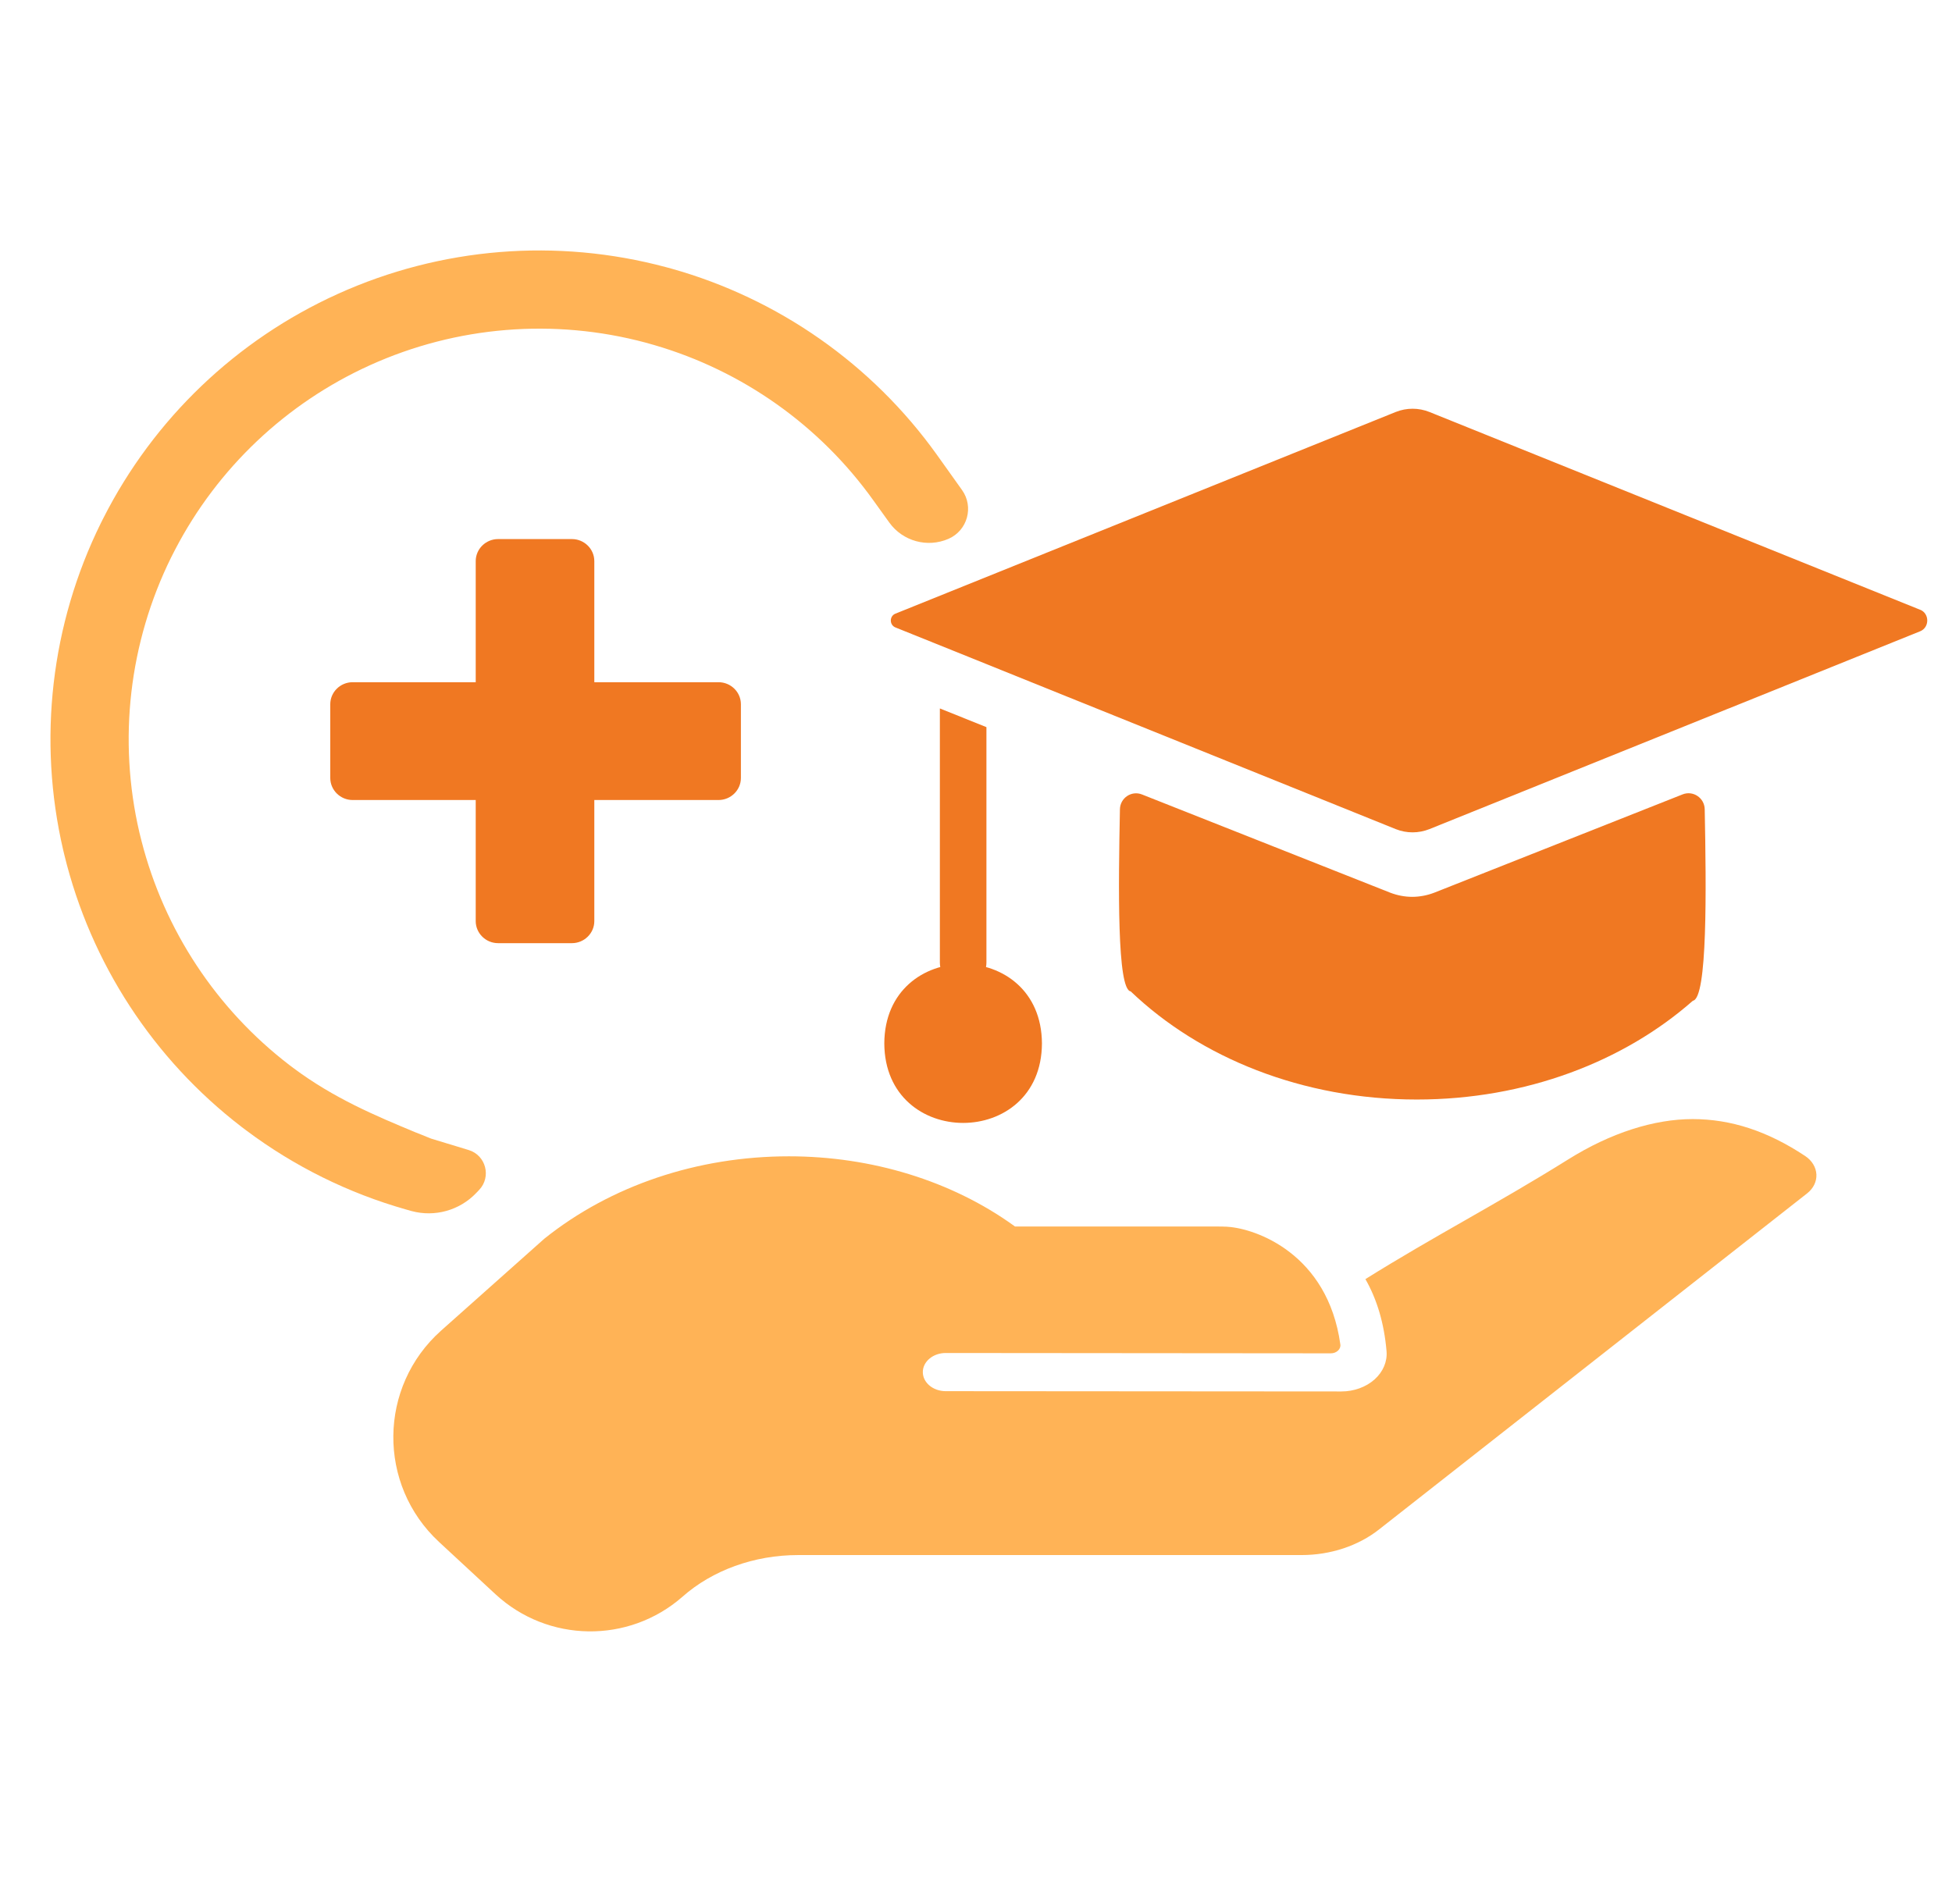
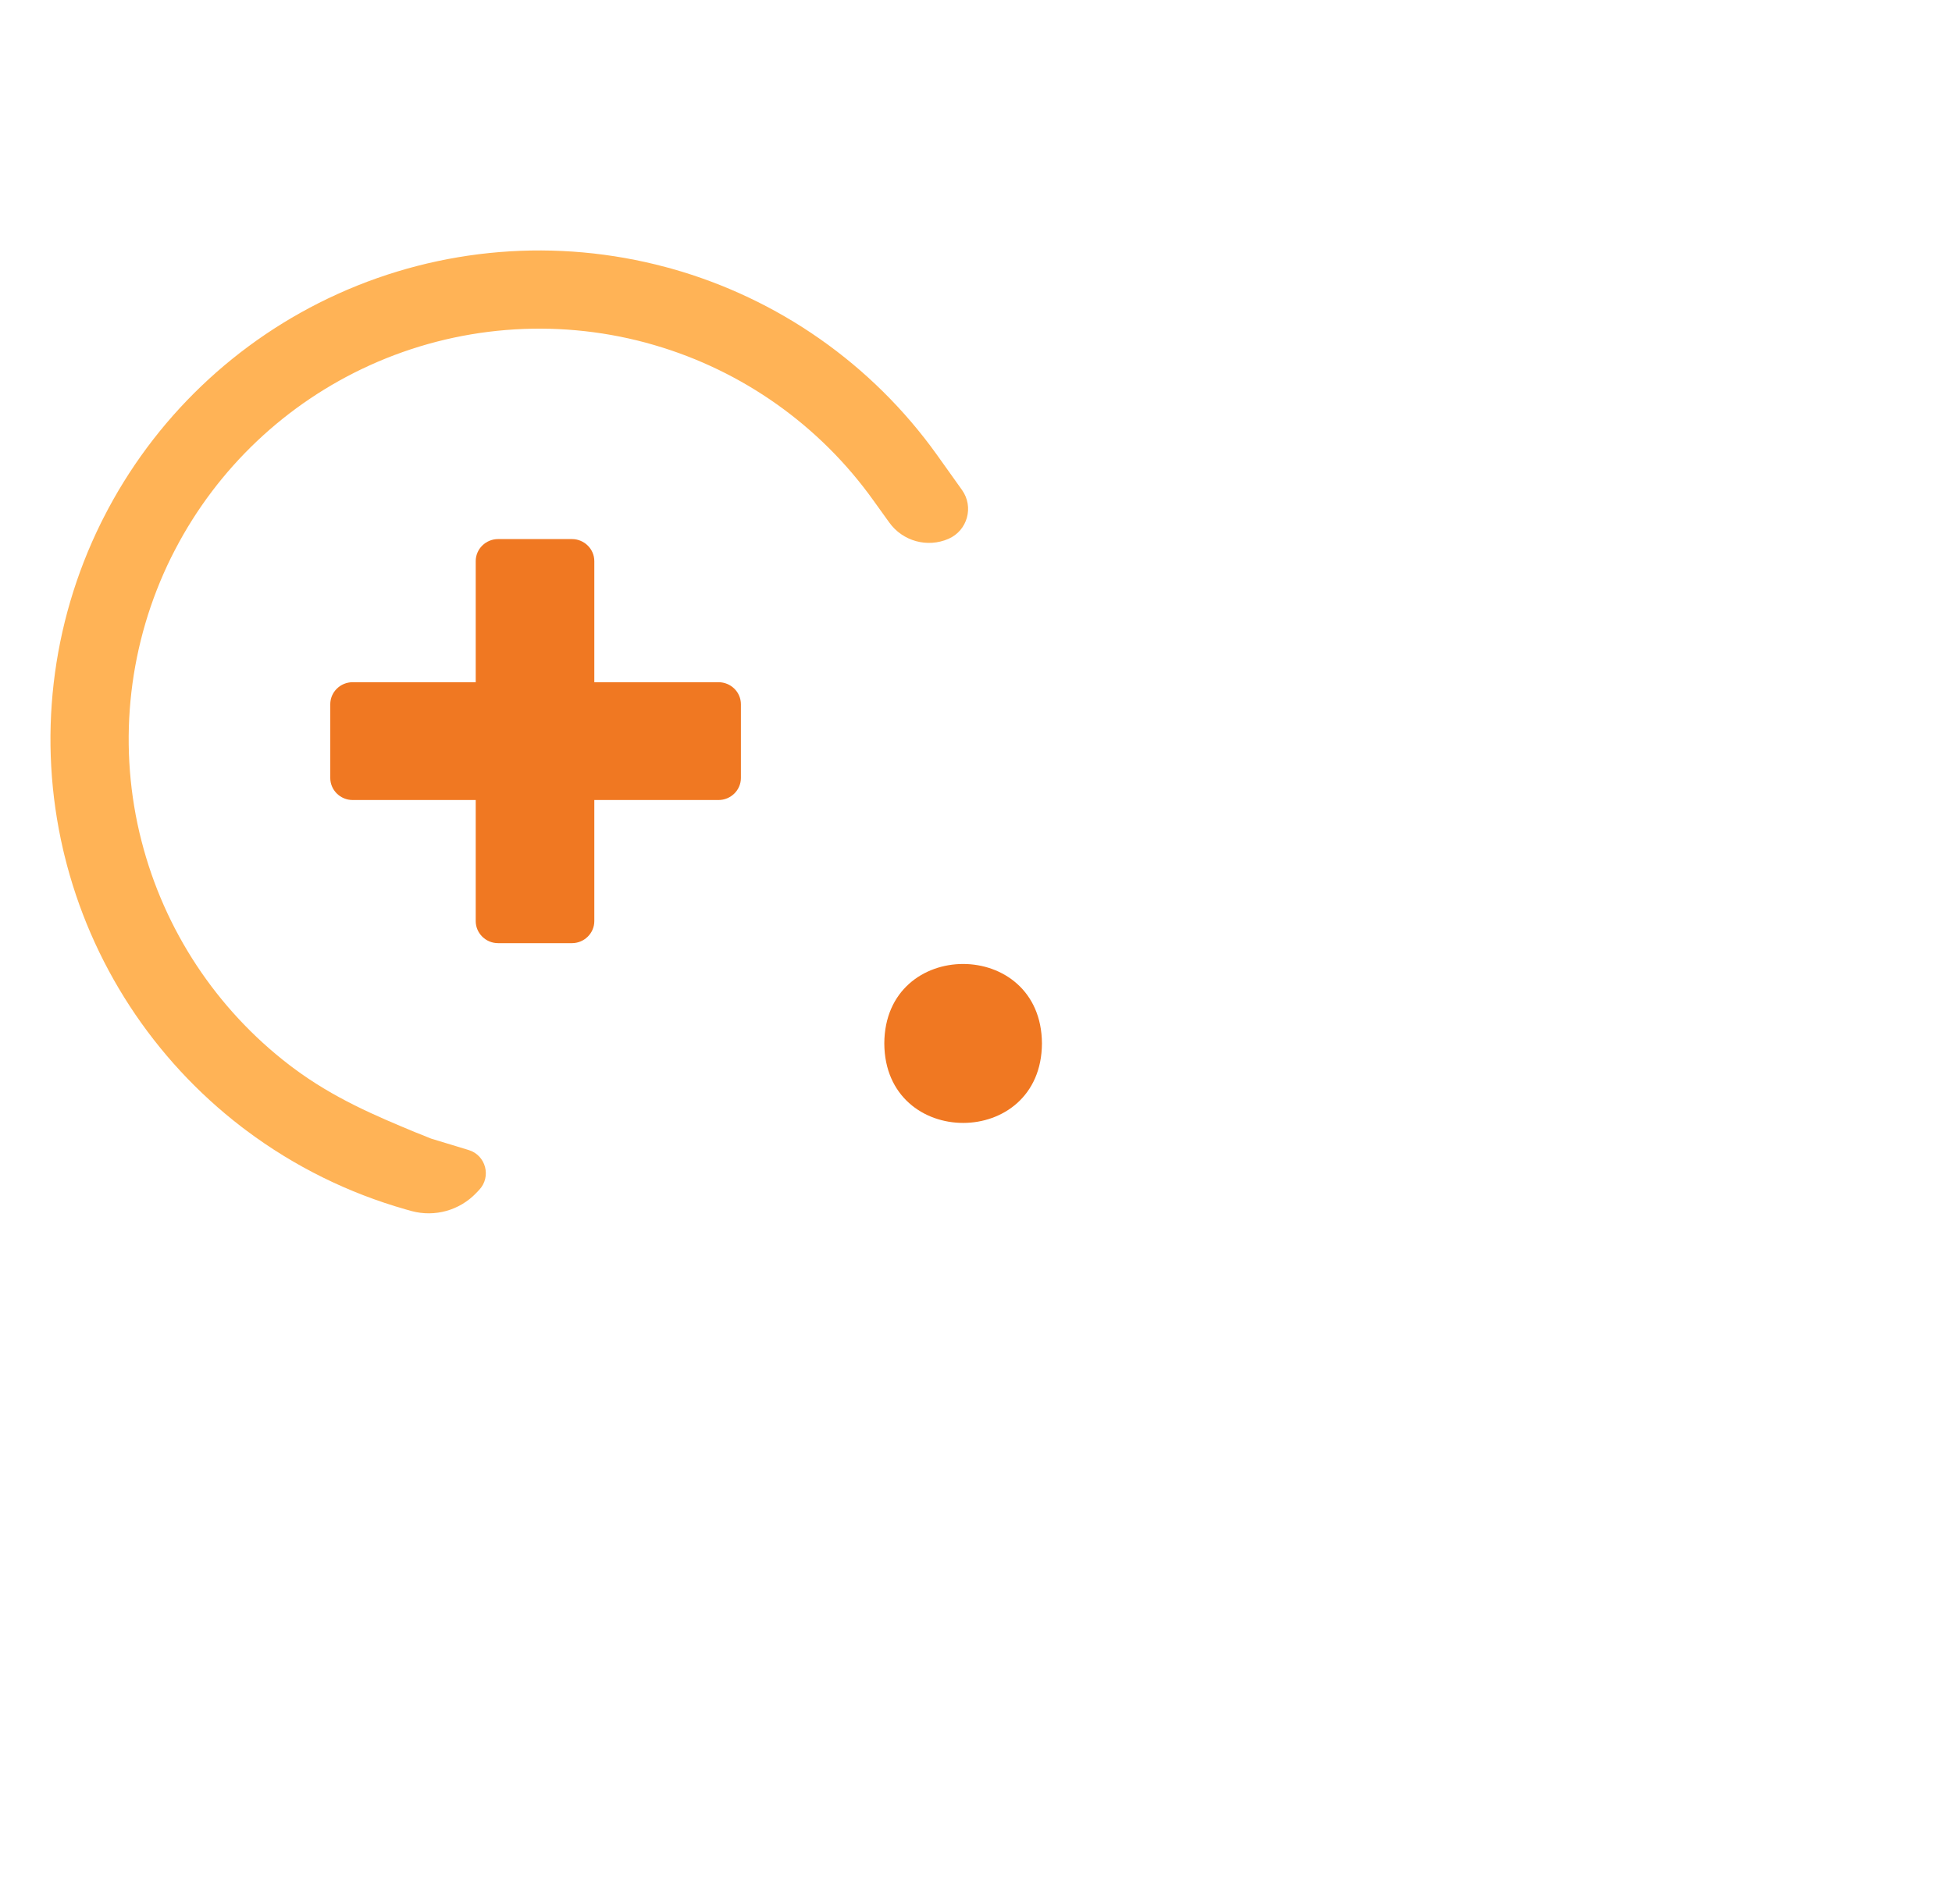
<svg xmlns="http://www.w3.org/2000/svg" viewBox="0 0 41 40" fill="none">
-   <path d="M25.596 25.767H21.32L21.295 25.749C19.99 24.809 18.312 24.292 16.57 24.292C14.651 24.292 12.826 24.907 11.433 26.023L9.266 27.953C7.944 29.131 7.924 31.192 9.223 32.395L10.406 33.491C11.508 34.511 13.202 34.535 14.332 33.547C14.963 32.987 15.843 32.669 16.764 32.669H27.338C27.944 32.669 28.527 32.477 28.967 32.13L37.959 25.069C38.089 24.966 38.159 24.822 38.152 24.673C38.144 24.522 38.059 24.38 37.915 24.285C37.13 23.764 36.358 23.51 35.552 23.51C34.746 23.51 33.835 23.796 32.936 24.359C32.189 24.826 31.467 25.239 30.768 25.639C30.087 26.028 29.385 26.43 28.679 26.872C28.924 27.299 29.074 27.808 29.123 28.385C29.142 28.602 29.051 28.819 28.872 28.979C28.692 29.14 28.439 29.232 28.174 29.232L19.863 29.226C19.731 29.226 19.604 29.18 19.514 29.1C19.429 29.025 19.383 28.927 19.383 28.825C19.383 28.604 19.599 28.424 19.863 28.424L27.954 28.431C28.072 28.431 28.167 28.343 28.153 28.245C27.888 26.334 26.372 25.811 25.791 25.773C25.772 25.772 25.763 25.772 25.753 25.77H25.73L25.68 25.768H25.652L25.598 25.767H25.596Z" fill="#FFB356" />
  <path d="M21.885 21.921C21.876 24.147 18.585 24.147 18.574 21.921C18.583 19.695 21.875 19.695 21.885 21.921Z" fill="#F07822" />
-   <path d="M20.719 15.276V20.22C20.719 20.253 20.716 20.284 20.71 20.316C20.668 20.547 20.47 20.723 20.23 20.723C19.991 20.723 19.793 20.547 19.75 20.316C19.744 20.284 19.741 20.253 19.741 20.22V14.883L20.719 15.276Z" fill="#F07822" />
-   <path d="M30.127 18.753L35.343 16.688C35.563 16.602 35.802 16.763 35.806 17.002C35.839 18.681 35.866 20.975 35.557 21.024C34.109 22.3 32.048 23.099 29.759 23.099C27.354 23.099 25.204 22.218 23.749 20.827C23.461 20.79 23.491 18.622 23.523 17.003C23.527 16.763 23.766 16.603 23.986 16.69L29.199 18.753C29.349 18.811 29.506 18.841 29.662 18.841C29.818 18.841 29.977 18.811 30.127 18.753Z" fill="#F07822" />
-   <path d="M40.331 12.809C40.53 12.889 40.53 13.182 40.331 13.262L36.905 14.644L36.305 14.886H36.303L35.377 15.26L30.024 17.418C29.796 17.509 29.543 17.509 29.316 17.418L23.965 15.26L23.037 14.886L22.436 14.644L20.332 13.795L18.807 13.181C18.679 13.129 18.679 12.943 18.807 12.892L24.961 10.411L29.316 8.655C29.544 8.564 29.797 8.564 30.024 8.655L40.331 12.81V12.809Z" fill="#F07822" />
  <path d="M12.013 11.325H10.462C10.204 11.325 9.992 11.533 9.992 11.788V14.332H7.407C7.148 14.332 6.937 14.54 6.937 14.795V16.344C6.937 16.598 7.148 16.807 7.407 16.807H9.992V19.351C9.992 19.605 10.203 19.814 10.462 19.814H12.013C12.271 19.814 12.483 19.606 12.483 19.351V16.807H15.092C15.35 16.807 15.562 16.599 15.562 16.344V14.795C15.562 14.54 15.351 14.332 15.092 14.332H12.483V11.788C12.483 11.534 12.272 11.325 12.013 11.325Z" fill="#F07822" />
  <path d="M7.095 6.175C9.259 5.195 11.696 4.997 13.991 5.613L14.098 5.642C16.348 6.272 18.317 7.651 19.678 9.553L20.207 10.295C20.459 10.65 20.321 11.146 19.922 11.32C19.479 11.513 18.961 11.37 18.679 10.978L18.342 10.509C17.217 8.937 15.597 7.79 13.745 7.25L13.565 7.199C11.637 6.682 9.59 6.849 7.772 7.672C6.011 8.469 4.57 9.834 3.679 11.545L3.594 11.711C2.711 13.501 2.475 15.541 2.927 17.485L2.972 17.666C3.45 19.536 4.541 21.193 6.074 22.371L6.159 22.435C7.01 23.072 7.894 23.442 8.716 23.784L9.058 23.921L9.844 24.16C10.206 24.27 10.325 24.723 10.064 24.998L10.004 25.061C9.655 25.428 9.133 25.574 8.644 25.442L8.524 25.408C7.324 25.067 6.187 24.508 5.175 23.75L5.074 23.674C3.219 22.249 1.907 20.235 1.353 17.965L1.327 17.857C0.789 15.543 1.069 13.114 2.121 10.984L2.171 10.885C3.228 8.801 4.964 7.139 7.095 6.175Z" fill="#FFB356" />
</svg>